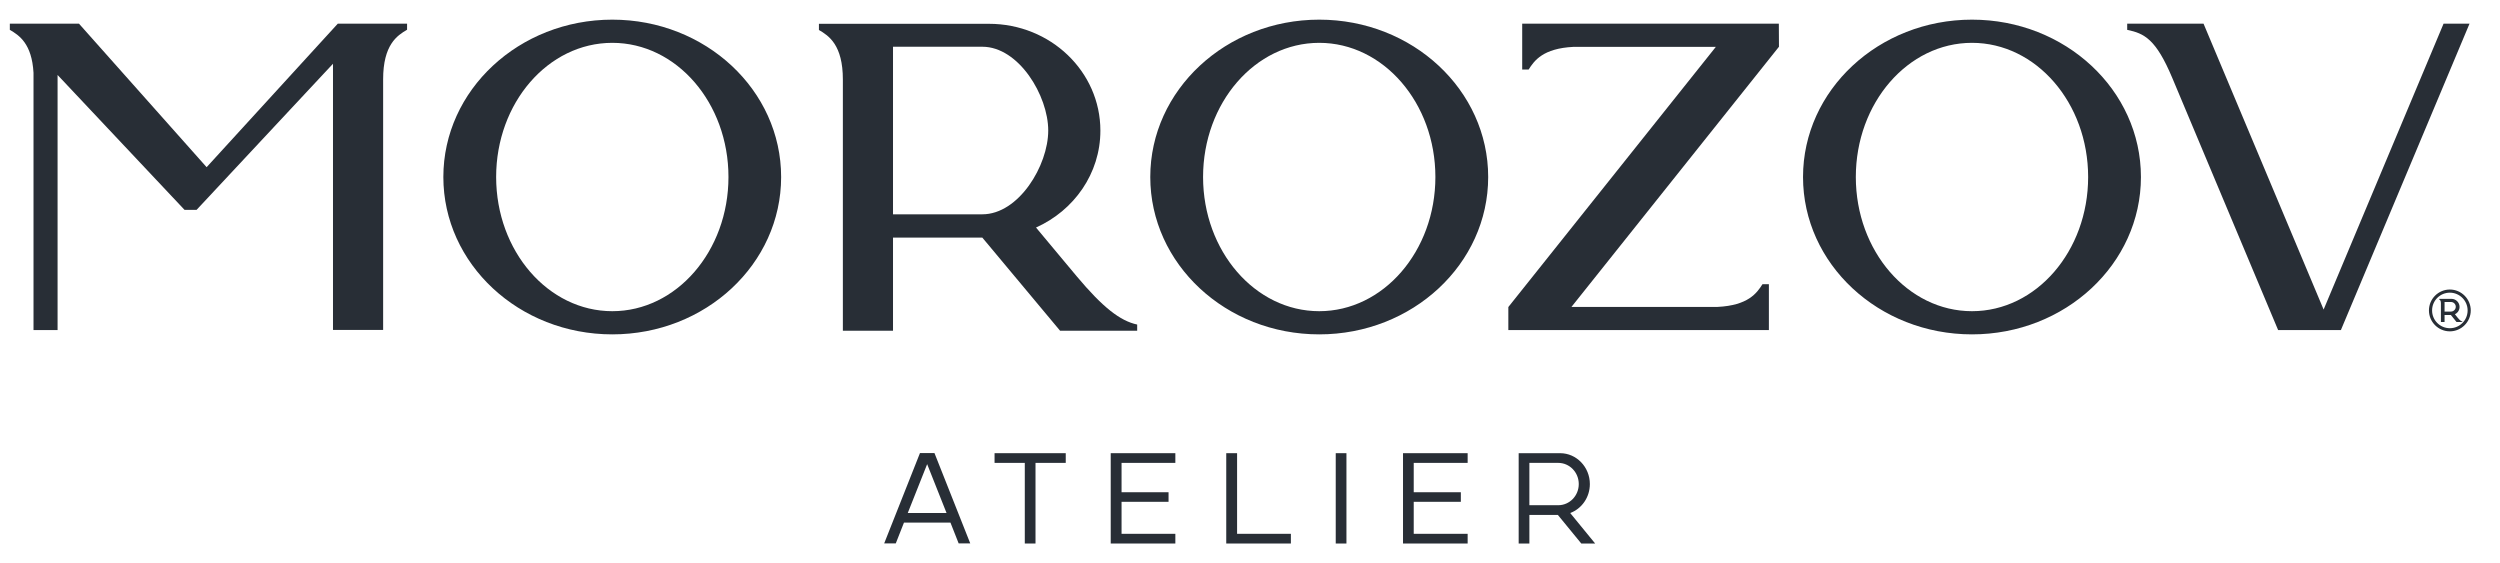
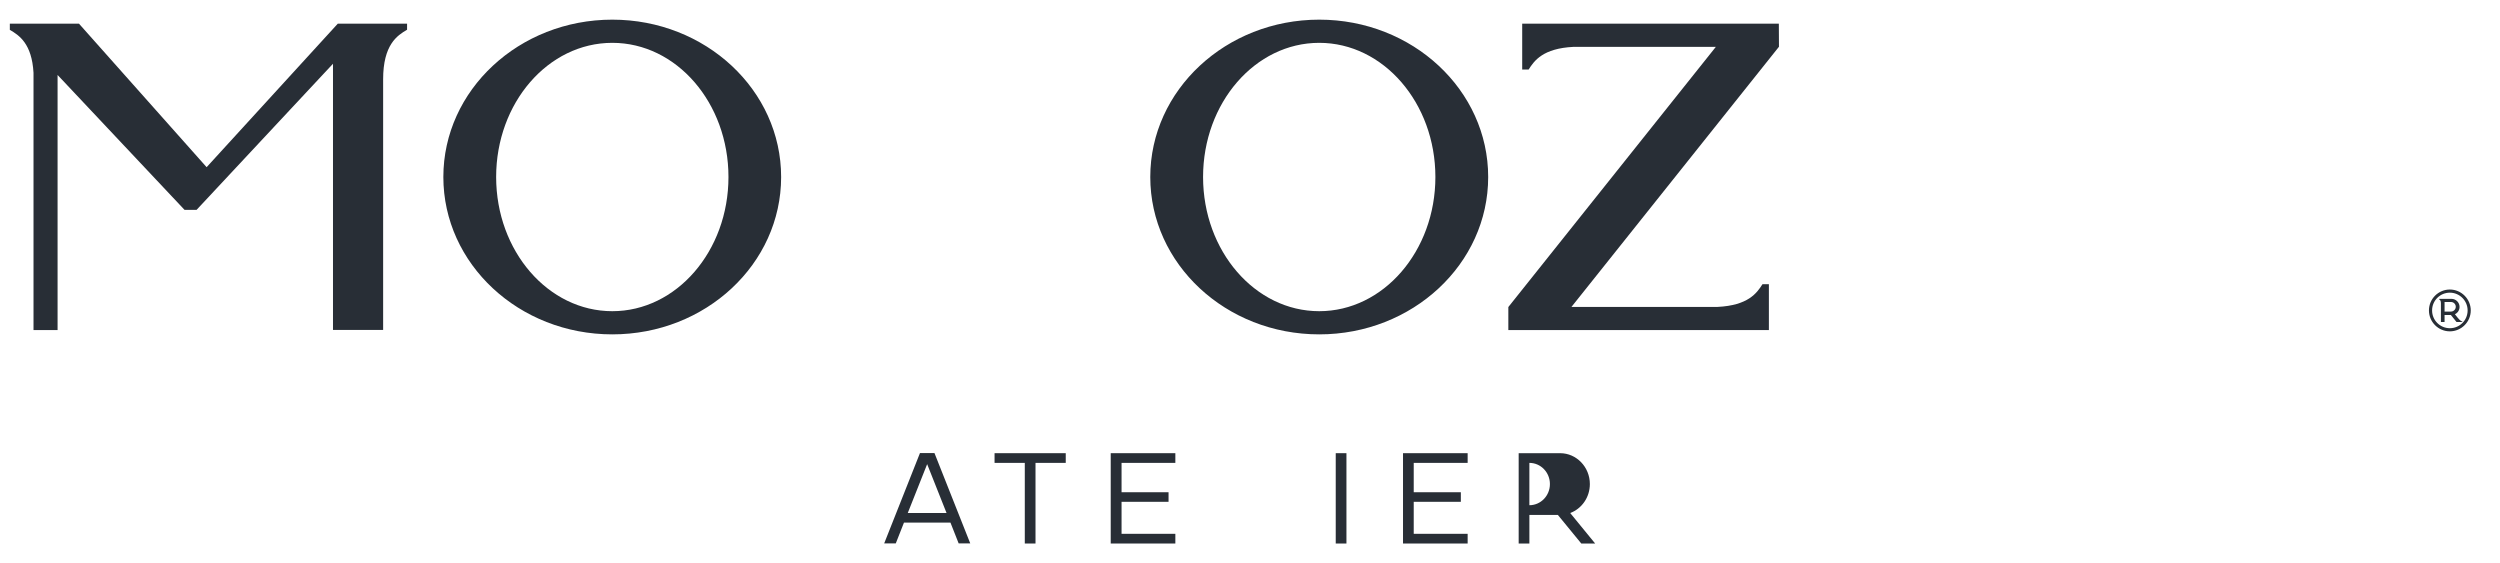
<svg xmlns="http://www.w3.org/2000/svg" id="Layer_1" x="0px" y="0px" viewBox="0 0 198.43 44.7" style="enable-background:new 0 0 198.43 44.7;" xml:space="preserve">
  <style type="text/css"> .st0{fill:none;} .st1{fill:#282E36;} </style>
  <rect class="st0" width="198.43" height="44.7" />
  <g>
    <g>
      <rect x="106.02" y="35.97" class="st1" width="0.85" height="7.17" />
      <polygon class="st1" points="84.59,35.97 78.94,35.97 78.94,36.74 81.34,36.74 81.34,43.14 82.19,43.14 82.19,36.74 84.59,36.74 " />
-       <polygon class="st1" points="98.19,42.37 98.19,35.97 97.33,35.97 97.33,43.14 102.46,43.14 102.46,42.37 " />
      <polygon class="st1" points="93.29,36.74 93.29,35.97 88.16,35.97 88.16,43.14 93.29,43.14 93.29,42.37 89.02,42.37 89.02,39.83 92.75,39.83 92.75,39.07 89.02,39.07 89.02,36.74 " />
      <polygon class="st1" points="116.49,36.74 116.49,35.97 111.36,35.97 111.36,43.14 116.49,43.14 116.49,42.37 112.21,42.37 112.21,39.83 115.95,39.83 115.95,39.07 112.21,39.07 112.21,36.74 " />
      <path class="st1" d="M76.09,43.13h0.92l-2.84-7.17h-1.15l-2.84,7.17h0.92l0.65-1.65h3.69L76.09,43.13z M72.05,40.72l1.54-3.88 l1.54,3.88H72.05z" />
-       <path class="st1" d="M126.61,43.14l-1.98-2.42c0.91-0.34,1.56-1.24,1.56-2.3c0-1.35-1.06-2.45-2.36-2.45h-3.29v7.17h0.85v-2.27 h2.26l1.86,2.27L126.61,43.14L126.61,43.14z M121.39,40.1v-3.36h2.29c0.9,0,1.63,0.75,1.63,1.68s-0.73,1.68-1.63,1.68H121.39z" />
+       <path class="st1" d="M126.61,43.14l-1.98-2.42c0.91-0.34,1.56-1.24,1.56-2.3c0-1.35-1.06-2.45-2.36-2.45h-3.29v7.17h0.85v-2.27 h2.26l1.86,2.27L126.61,43.14L126.61,43.14z M121.39,40.1v-3.36c0.9,0,1.63,0.75,1.63,1.68s-0.73,1.68-1.63,1.68H121.39z" />
    </g>
    <g>
-       <path class="st1" d="M85.46,21.93l-3.23-3.87c3.01-1.35,5.11-4.28,5.11-7.69c0-4.69-3.96-8.48-8.84-8.48H65v0.49 c0.79,0.46,1.9,1.19,1.9,3.94v19.93h3.98v-7.39h7.09l6.17,7.39h6.12v-0.49C88.91,25.47,87.54,24.41,85.46,21.93z M77.97,17.01 h-7.09V3.71h7.09c2.89,0,5.23,3.88,5.23,6.65C83.2,13.14,80.86,17.01,77.97,17.01z" />
      <path class="st1" d="M141.19,1.88h-20.37v3.64h0.51c0.45-0.71,1.14-1.68,3.56-1.8h11.3l-16.47,20.65v1.83h20.68v-3.64h-0.51 c-0.45,0.71-1.14,1.68-3.56,1.8h-11.6l16.47-20.65L141.19,1.88L141.19,1.88z" />
      <path class="st1" d="M30.41,1.88h-3.6L16.4,13.27L6.27,1.88H2.68H2.67H0.78v0.49c0.74,0.43,1.75,1.09,1.88,3.41v20.42h1.69h0.22 V5.95l10.08,10.71h0.95l10.83-11.6l0,21.13h3.98V6.3c0-2.75,1.11-3.48,1.9-3.94V1.88C32.3,1.88,30.41,1.88,30.41,1.88z" />
      <path class="st1" d="M48.6,1.56c-7.4,0-13.41,5.59-13.41,12.49c0,6.9,6,12.49,13.41,12.49S62,20.95,62,14.05 C62,7.15,56,1.56,48.6,1.56z M48.6,24.7c-5.09,0-9.22-4.77-9.22-10.65S43.5,3.4,48.6,3.4s9.22,4.77,9.22,10.65 S53.69,24.7,48.6,24.7z" />
      <path class="st1" d="M104.71,1.56c-7.4,0-13.41,5.59-13.41,12.49c0,6.9,6,12.49,13.41,12.49s13.41-5.59,13.41-12.49 C118.12,7.15,112.12,1.56,104.71,1.56z M104.71,24.7c-5.09,0-9.22-4.77-9.22-10.65S99.62,3.4,104.71,3.4s9.22,4.77,9.22,10.65 C113.93,19.93,109.8,24.7,104.71,24.7z" />
-       <path class="st1" d="M156.52,1.56c-7.4,0-13.41,5.59-13.41,12.49c0,6.9,6,12.49,13.41,12.49s13.41-5.59,13.41-12.49 C169.93,7.15,163.93,1.56,156.52,1.56z M156.52,24.7c-5.09,0-9.22-4.77-9.22-10.65s4.13-10.65,9.22-10.65s9.22,4.77,9.22,10.65 S161.62,24.7,156.52,24.7z" />
-       <path class="st1" d="M193.95,1.88l-9.52,22.69L174.9,1.88l0,0l0,0l0,0h-6.06v0.49c1.35,0.28,2.28,0.72,3.58,3.82l0,0l8.4,20.01 h4.98l10.21-24.32H193.95z" />
    </g>
    <g>
      <g>
        <path class="st1" d="M195.08,25.23l-0.23-0.29c0.22-0.1,0.37-0.32,0.37-0.58c0-0.35-0.29-0.64-0.64-0.64h-0.98v0.04 c0.06,0.04,0.14,0.09,0.14,0.3v1.5h0.29V25h0.5l0.45,0.56h0.46v-0.04C195.33,25.49,195.23,25.41,195.08,25.23z M194.54,24.73 l-0.51,0v-0.76h0.51c0.21,0,0.38,0.17,0.38,0.38S194.74,24.73,194.54,24.73z" />
        <path class="st1" d="M194.45,26.3c-0.92,0-1.66-0.75-1.66-1.66c0-0.92,0.75-1.66,1.66-1.66s1.66,0.75,1.66,1.66 C196.11,25.55,195.36,26.3,194.45,26.3z M194.45,23.23c-0.78,0-1.41,0.63-1.41,1.41s0.63,1.41,1.41,1.41s1.41-0.63,1.41-1.41 S195.22,23.23,194.45,23.23z" />
      </g>
    </g>
  </g>
</svg>